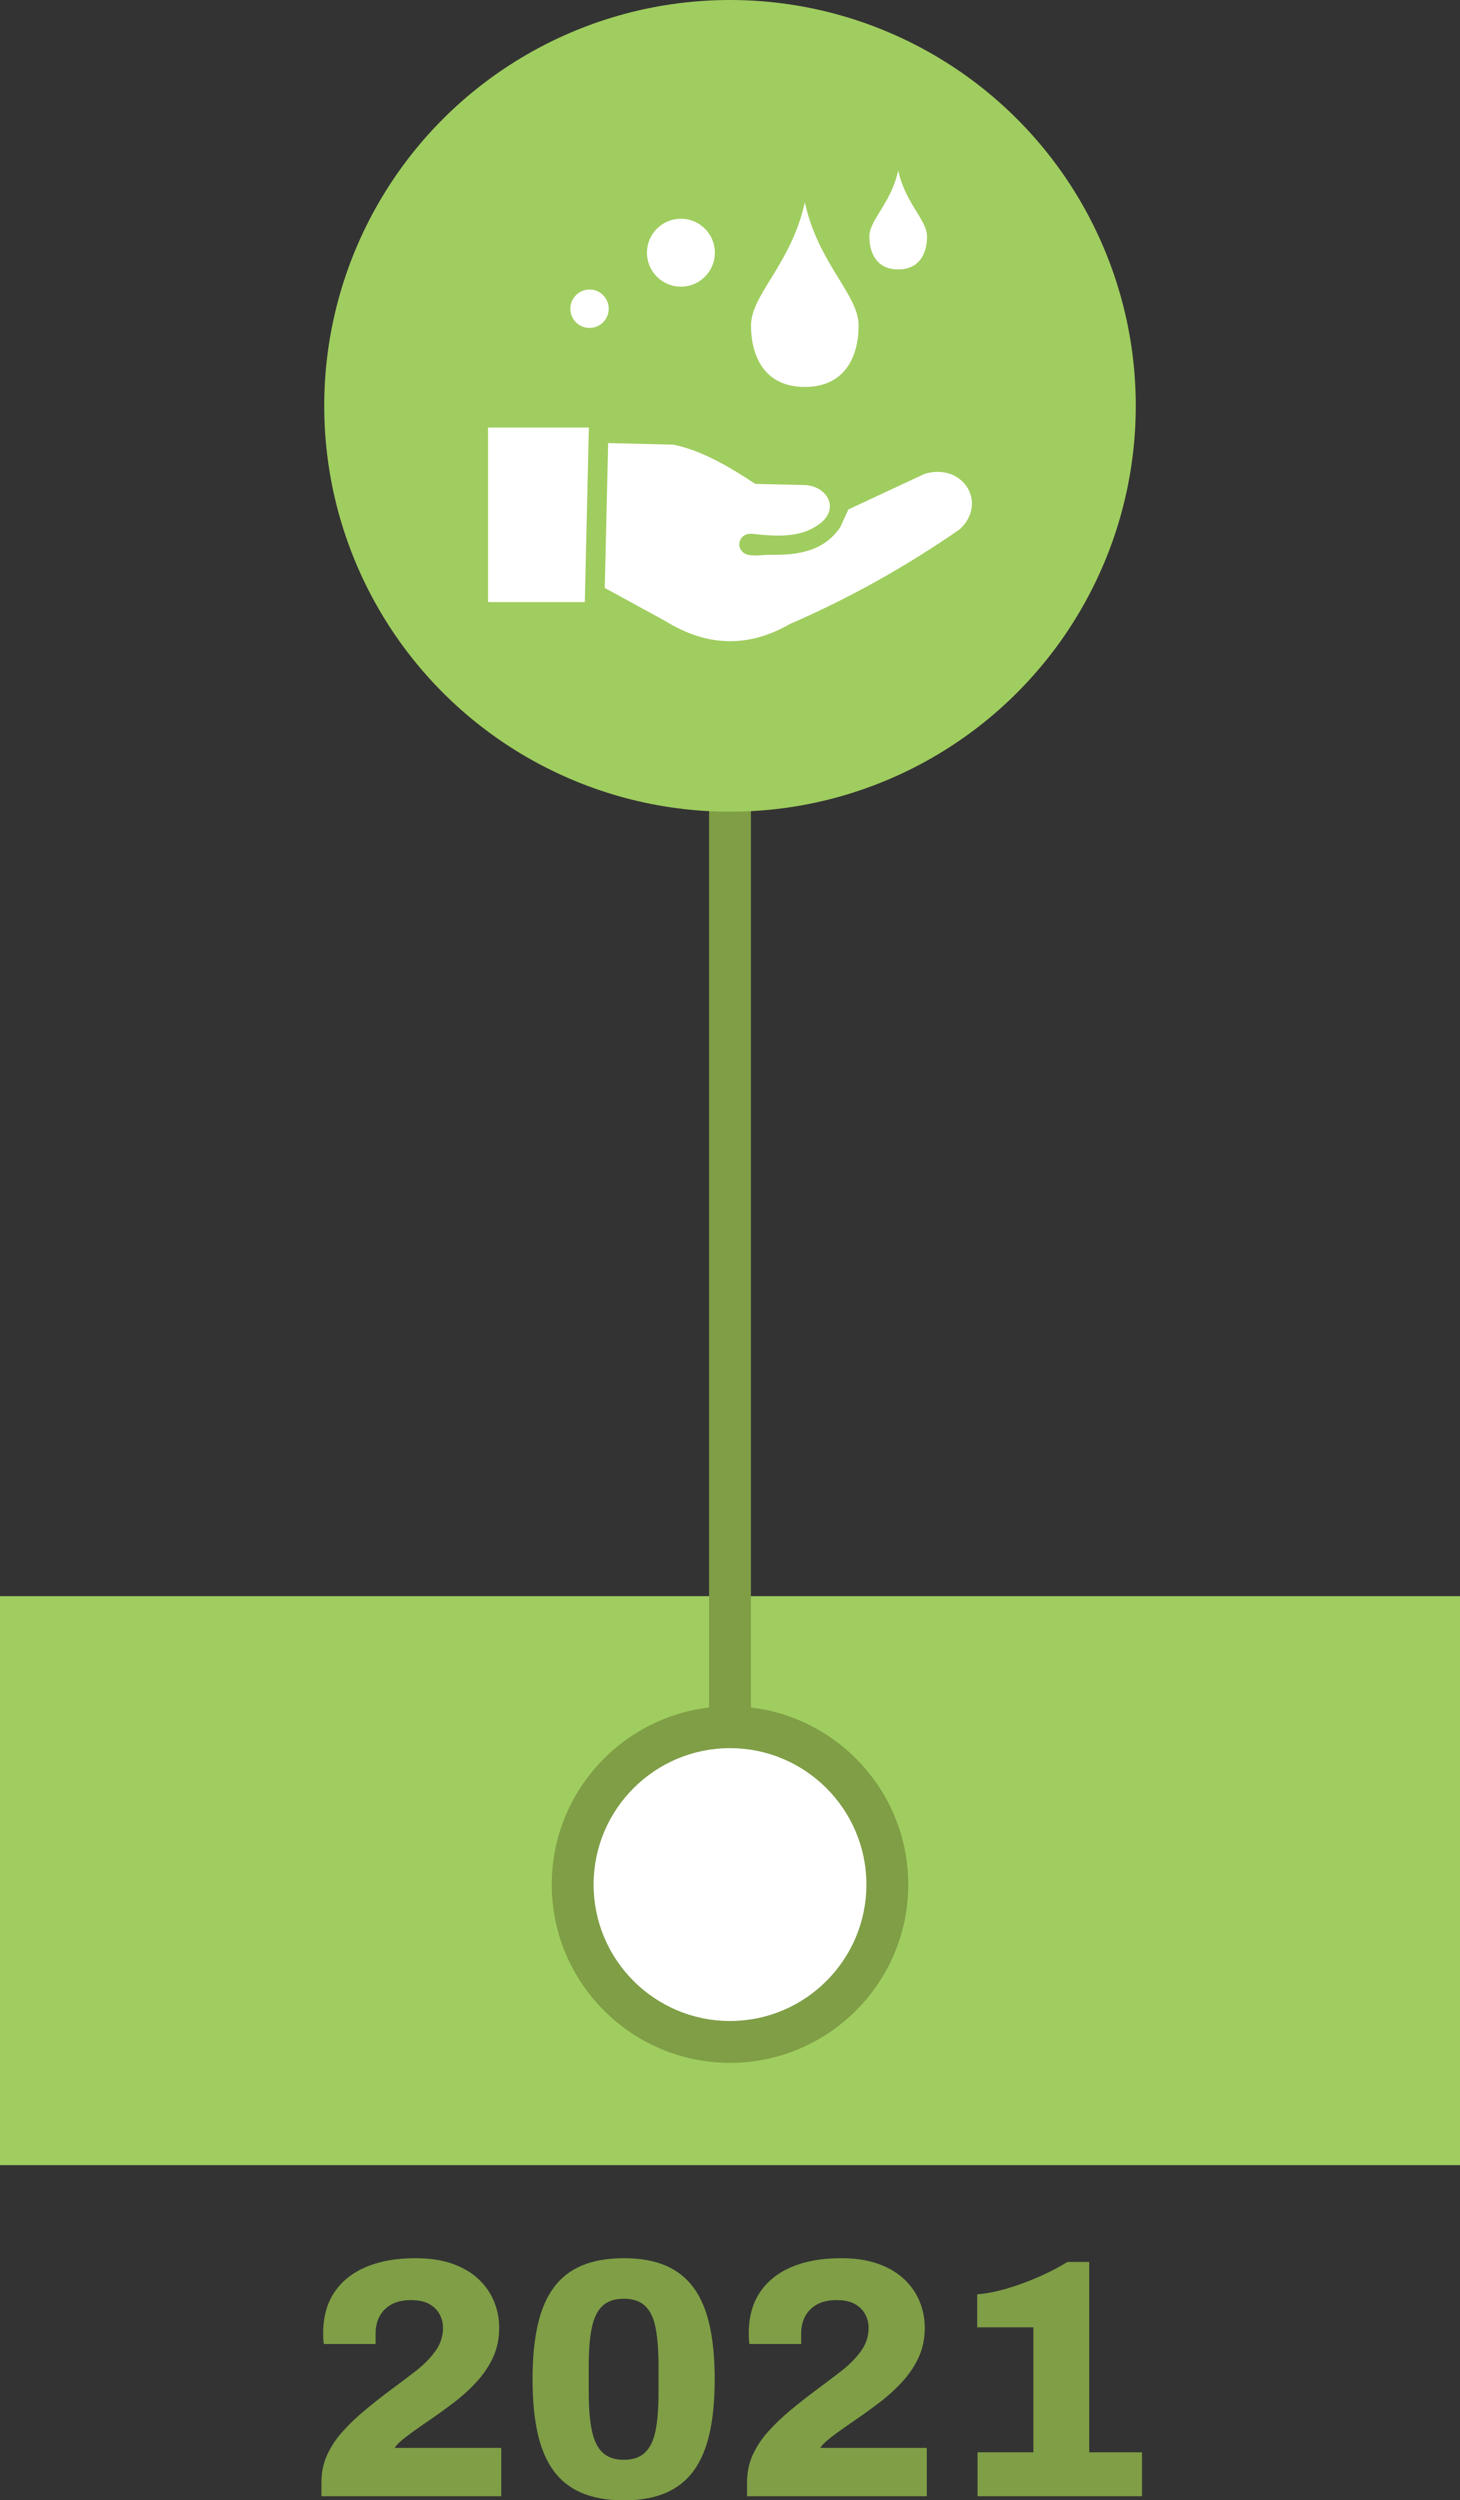
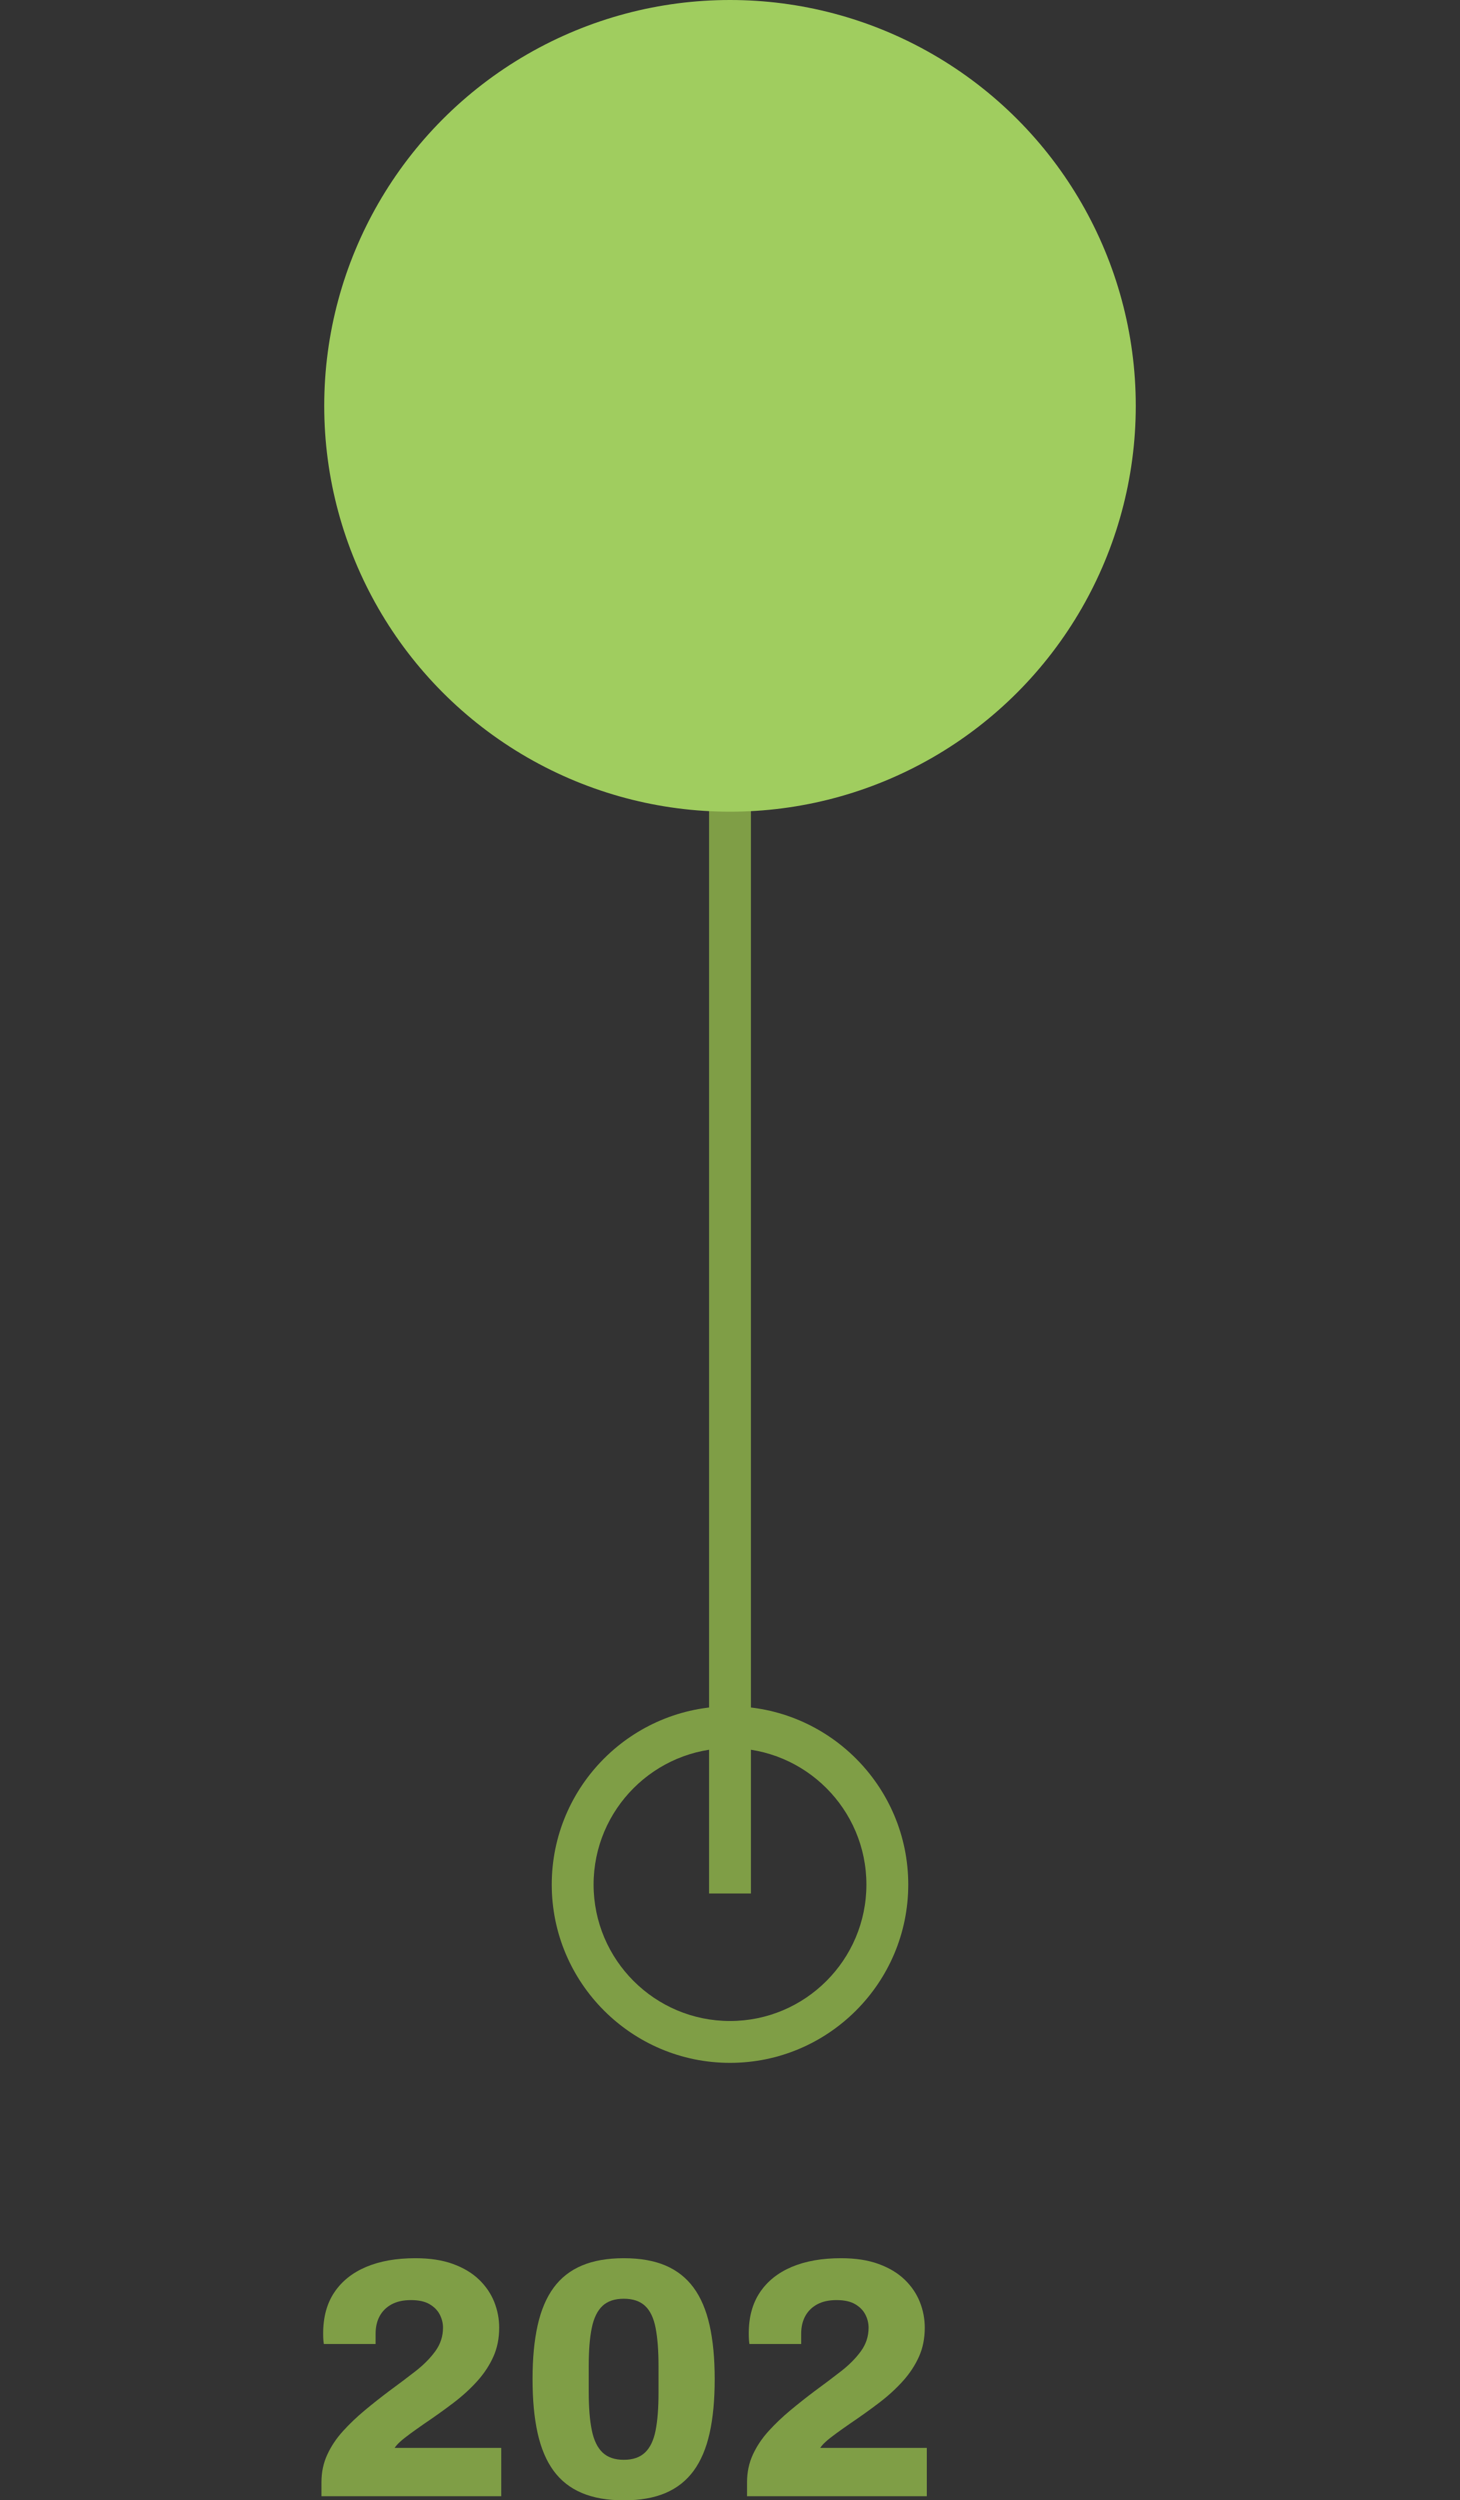
<svg xmlns="http://www.w3.org/2000/svg" id="Layer_1" version="1.1" viewBox="0 0 666.093 1140.432">
  <rect x="0" y="0" width="666.093" height="1140.432" fill="#333333" stroke="none" />
  <defs>
    <style> .st0, .st1 { fill: #fff; } .st2 { fill: #a0cd5f; } .st1 { fill-rule: evenodd; } .st3 { fill: #7f9e46; } </style>
  </defs>
-   <rect class="st2" x="-.019" y="728.071" width="666.131" height="259.532" />
  <g>
    <rect class="st3" x="323.502" y="185.125" width="19.089" height="678.57" />
    <g>
-       <circle class="st0" cx="333.047" cy="859.631" r="71.777" />
      <path class="st3" d="M414.37,859.631c0-44.838-36.486-81.324-81.323-81.324s-81.324,36.486-81.324,81.324,36.486,81.324,81.324,81.324,81.323-36.486,81.323-81.324,0,44.838,0,0ZM270.814,859.631c0-34.322,27.909-62.232,62.232-62.232s62.231,27.91,62.231,62.232-27.909,62.232-62.231,62.232-62.232-27.91-62.232-62.232,0,34.322,0,0Z" />
    </g>
  </g>
  <circle class="st2" cx="333.046" cy="185.125" r="185.125" />
  <g>
    <path class="st3" d="M146.657,1138.637v-6.369c0-4.555.878-8.749,2.641-12.581,1.76-3.83,4.141-7.403,7.146-10.719,3.002-3.312,6.342-6.497,10.019-9.553,3.675-3.054,7.378-5.98,11.106-8.776,4.245-3.106,8.232-6.109,11.96-9.01,3.728-2.897,6.757-5.953,9.087-9.164,2.33-3.209,3.495-6.781,3.495-10.718,0-2.07-.493-4.063-1.476-5.98-.986-1.915-2.539-3.495-4.66-4.738-2.124-1.242-4.946-1.863-8.466-1.863s-6.473.647-8.854,1.941c-2.384,1.296-4.194,3.082-5.437,5.359-1.243,2.278-1.864,4.971-1.864,8.077v4.66h-23.61c-.104-.622-.182-1.32-.233-2.098-.054-.776-.078-1.682-.078-2.718,0-7.456,1.708-13.721,5.126-18.796,3.417-5.072,8.257-8.932,14.523-11.572,6.264-2.641,13.747-3.961,22.445-3.961,6.626,0,12.349.881,17.164,2.641,4.815,1.763,8.776,4.144,11.883,7.146,3.107,3.005,5.41,6.396,6.913,10.175,1.5,3.781,2.252,7.688,2.252,11.728,0,4.868-.881,9.269-2.641,13.203-1.762,3.937-4.194,7.638-7.3,11.106-3.107,3.471-6.733,6.783-10.874,9.941-4.143,3.16-8.597,6.344-13.358,9.553-2.383,1.657-4.531,3.185-6.446,4.582-1.917,1.398-3.444,2.616-4.582,3.65-1.141,1.036-1.969,1.969-2.485,2.796h48.619v22.058h-82.015Z" />
    <path class="st3" d="M284.591,1140.501c-7.456,0-13.824-1.114-19.105-3.34s-9.58-5.592-12.893-10.097c-3.315-4.505-5.748-10.226-7.301-17.164-1.553-6.937-2.33-15.17-2.33-24.698,0-9.422.777-17.604,2.33-24.543,1.553-6.937,3.985-12.659,7.301-17.164,3.313-4.505,7.611-7.869,12.893-10.097,5.281-2.226,11.65-3.34,19.105-3.34s13.798,1.114,19.028,3.34c5.228,2.228,9.5,5.592,12.815,10.097,3.313,4.505,5.747,10.228,7.301,17.164,1.553,6.939,2.33,15.121,2.33,24.543,0,9.528-.776,17.762-2.33,24.698-1.554,6.938-3.988,12.659-7.301,17.164-3.315,4.505-7.587,7.871-12.815,10.097-5.23,2.226-11.572,3.34-19.028,3.34ZM284.591,1122.016c4.141,0,7.378-1.111,9.708-3.339,2.33-2.226,3.934-5.593,4.815-10.097.878-4.505,1.32-10.226,1.32-17.165v-12.115c0-7.041-.442-12.84-1.32-17.397-.881-4.556-2.485-7.922-4.815-10.097s-5.568-3.263-9.708-3.263-7.378,1.088-9.708,3.263-3.961,5.514-4.893,10.019-1.398,10.279-1.398,17.32v11.96c0,7.044.466,12.842,1.398,17.397.932,4.559,2.563,7.949,4.893,10.175,2.33,2.228,5.565,3.339,9.708,3.339Z" />
    <path class="st3" d="M340.821,1138.637v-6.369c0-4.555.878-8.749,2.641-12.581,1.76-3.83,4.141-7.403,7.146-10.719,3.002-3.312,6.342-6.497,10.019-9.553,3.675-3.054,7.378-5.98,11.106-8.776,4.244-3.106,8.232-6.109,11.961-9.01,3.728-2.897,6.756-5.953,9.086-9.164,2.33-3.209,3.496-6.781,3.496-10.718,0-2.07-.493-4.063-1.477-5.98-.985-1.915-2.539-3.495-4.66-4.738-2.123-1.242-4.945-1.863-8.465-1.863s-6.473.647-8.854,1.941c-2.385,1.296-4.195,3.082-5.438,5.359-1.242,2.278-1.863,4.971-1.863,8.077v4.66h-23.611c-.104-.622-.182-1.32-.232-2.098-.054-.776-.078-1.682-.078-2.718,0-7.456,1.709-13.721,5.127-18.796,3.416-5.072,8.256-8.932,14.523-11.572,6.264-2.641,13.746-3.961,22.445-3.961,6.625,0,12.348.881,17.164,2.641,4.814,1.763,8.775,4.144,11.883,7.146,3.106,3.005,5.41,6.396,6.912,10.175,1.5,3.781,2.252,7.688,2.252,11.728,0,4.868-.881,9.269-2.641,13.203-1.762,3.937-4.193,7.638-7.301,11.106-3.106,3.471-6.732,6.783-10.873,9.941-4.143,3.16-8.597,6.344-13.358,9.553-2.384,1.657-4.531,3.185-6.446,4.582-1.918,1.398-3.443,2.616-4.582,3.65-1.141,1.036-1.969,1.969-2.485,2.796h48.618v22.058h-82.015Z" />
-     <path class="st3" d="M445.98,1138.637v-20.038h25.475v-57.007h-25.629v-15.067c4.141-.312,8.672-1.189,13.592-2.641,4.916-1.449,9.785-3.235,14.601-5.359,4.815-2.121,9.138-4.374,12.97-6.757h9.941v86.831h24.076v20.038h-75.025Z" />
  </g>
-   <path class="st1" d="M222.657,195.013h45.995l-1.851,79.612h-44.145v-79.612h0ZM367.183,92.278c6.145,28.082,24.543,42.115,24.543,56.147s-6.127,28.082-24.543,28.082-24.543-14.032-24.543-28.082,18.416-28.064,24.543-56.147h0ZM409.783,77.779c3.288,15.038,13.152,22.549,13.152,30.077s-3.288,15.038-13.152,15.038-13.152-7.51-13.152-15.038,9.864-15.038,13.152-30.077h0ZM267.341,132.219c4.761-.898,9.325,2.228,10.223,6.989.898,4.761-2.228,9.325-6.989,10.223-4.761.898-9.325-2.228-10.223-6.989-.88-4.743,2.246-9.325,6.989-10.223h0ZM307.785,100.04c8.409-1.581,16.512,3.953,18.093,12.361,1.581,8.409-3.953,16.512-12.361,18.093-8.409,1.581-16.512-3.953-18.093-12.361-1.581-8.409,3.953-16.494,12.361-18.093h0ZM275.911,268.193l1.545-66.082,29.717.701c12.541,2.551,24.992,9.684,37.407,17.913l23.088.539c10.439.88,15.667,11.589,5.354,18.308-8.229,5.749-18.901,5.157-29.825,3.917-7.546-.539-8.103,9.594-.234,9.81,2.731.27,5.713-.287,8.319-.234,13.673.305,24.974-2.048,32.125-12.685l3.647-7.995,34.73-16.224c17.32-5.264,29.106,13.008,16.152,25.208-25.297,17.518-51.152,31.819-77.527,43.246-19.225,11.086-38.162,10.259-56.847-1.33l-27.651-15.092h0Z" />
</svg>